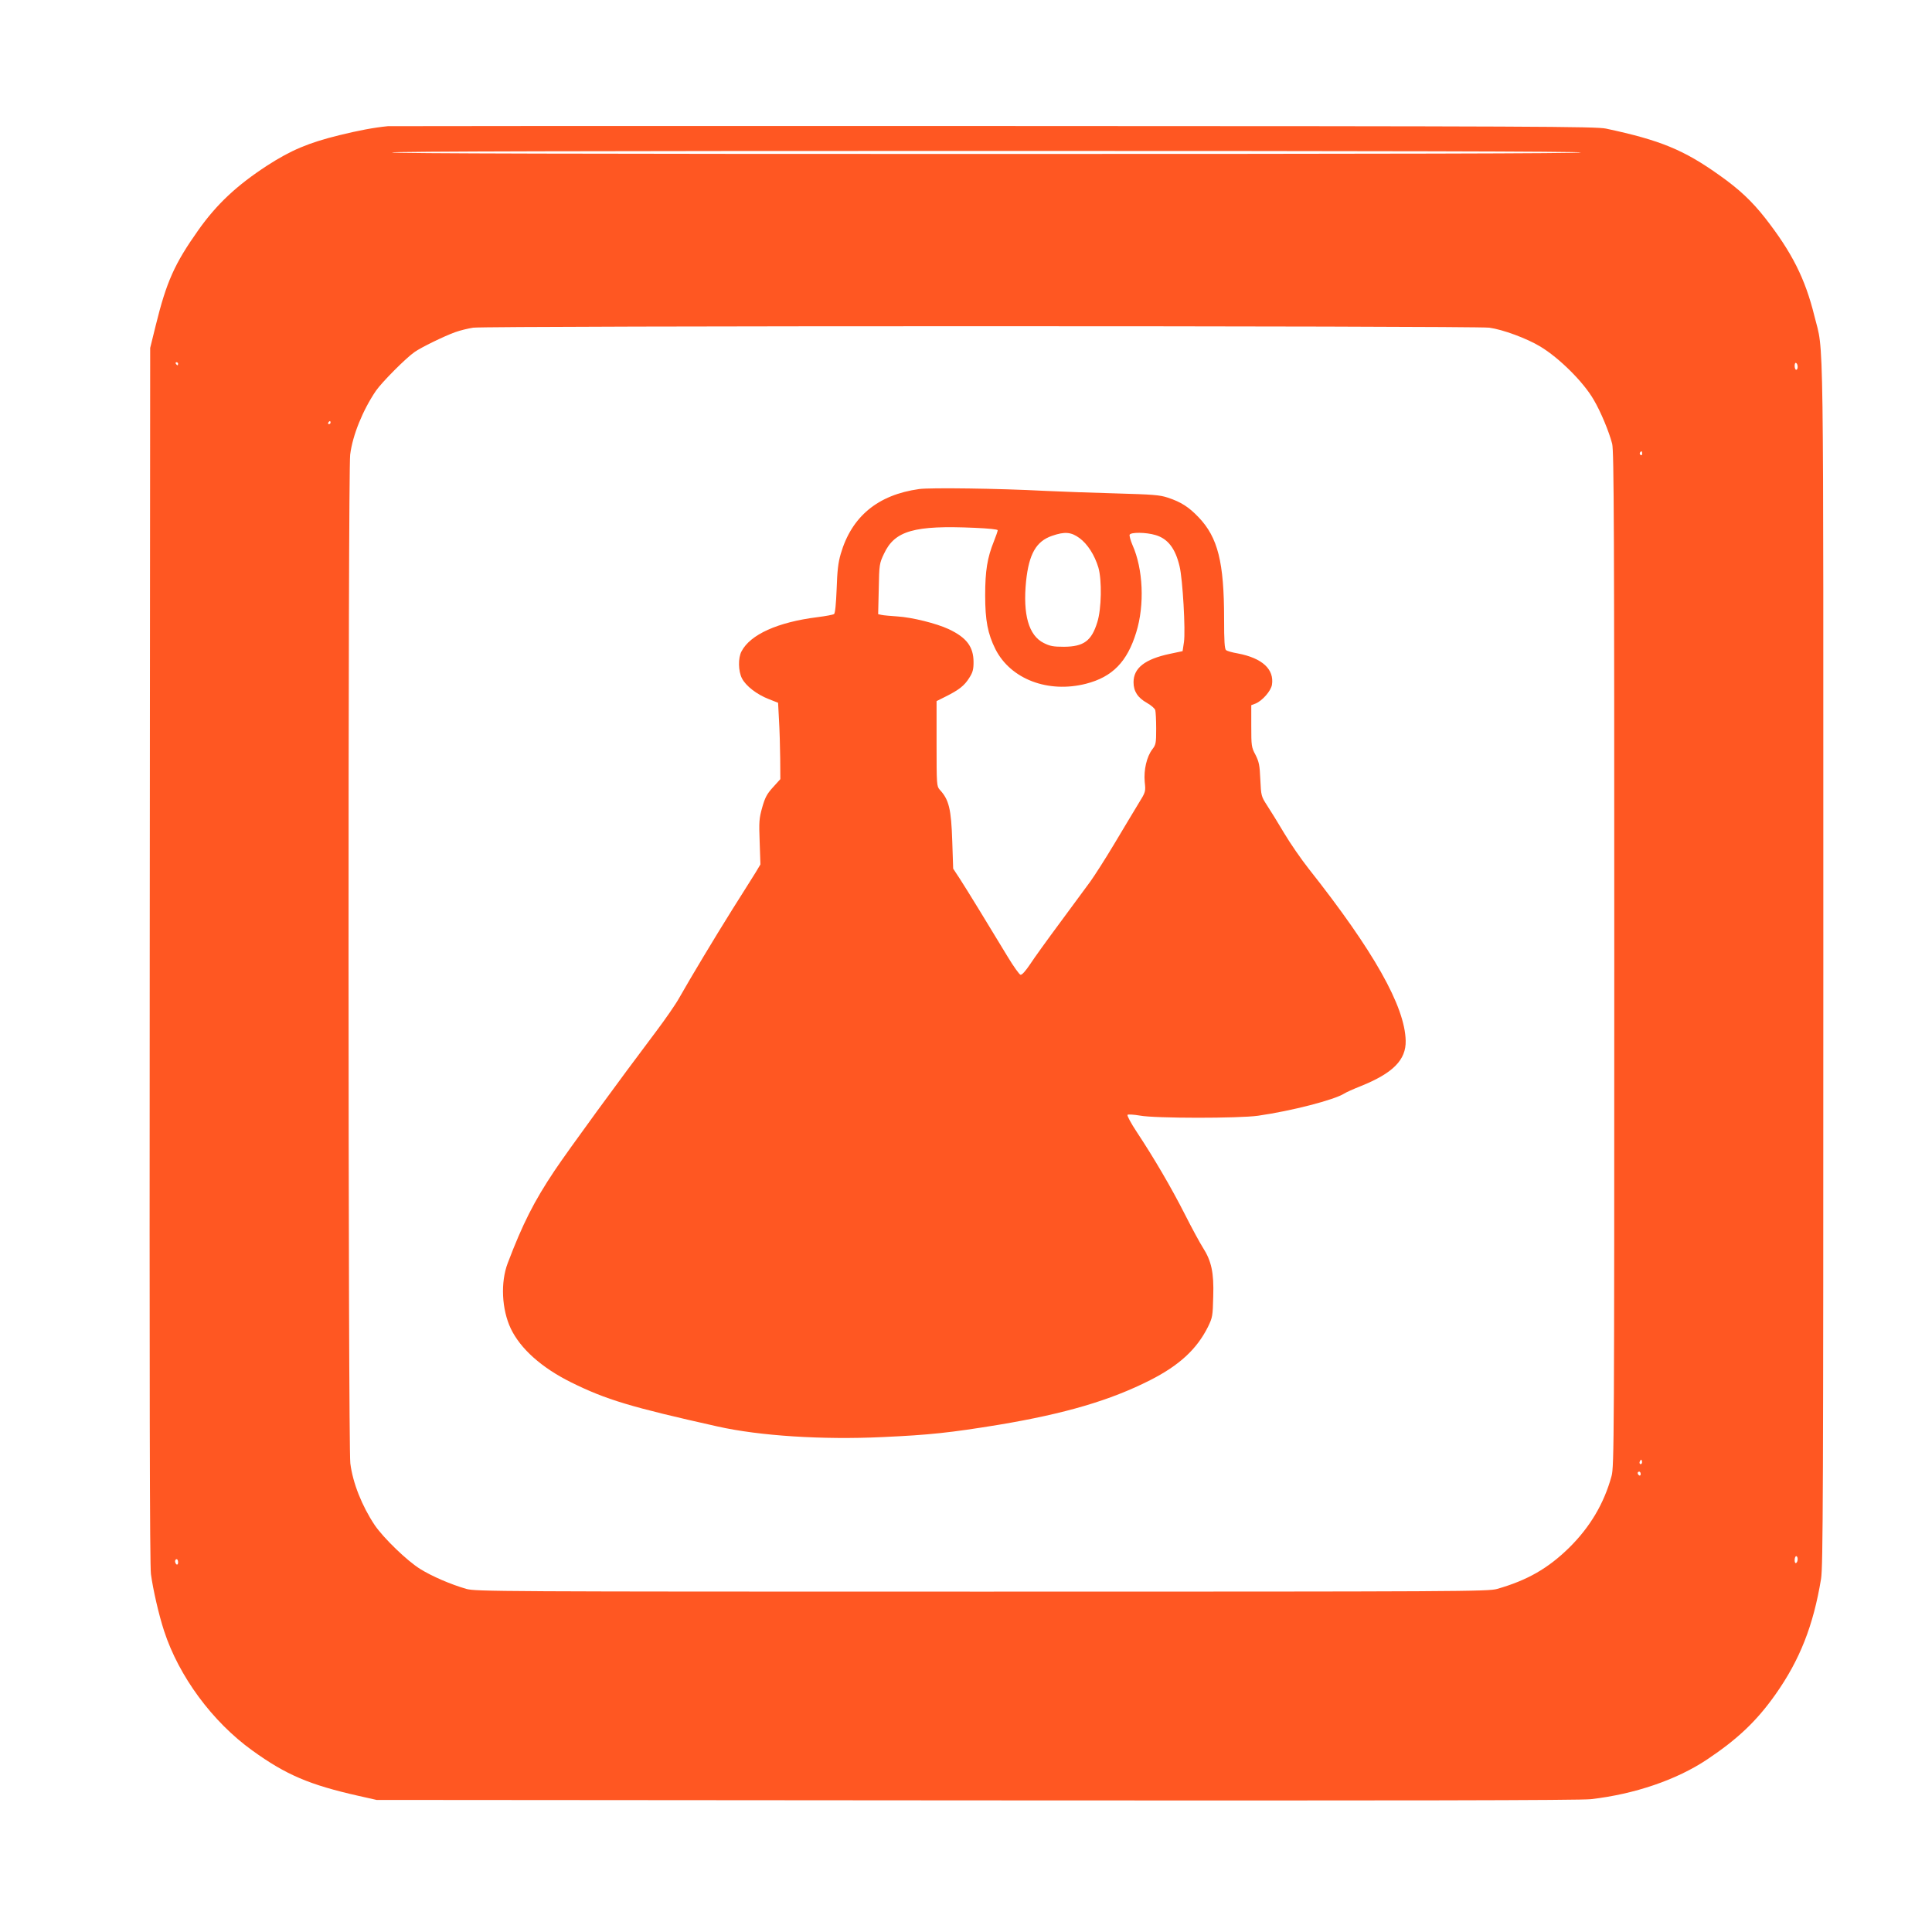
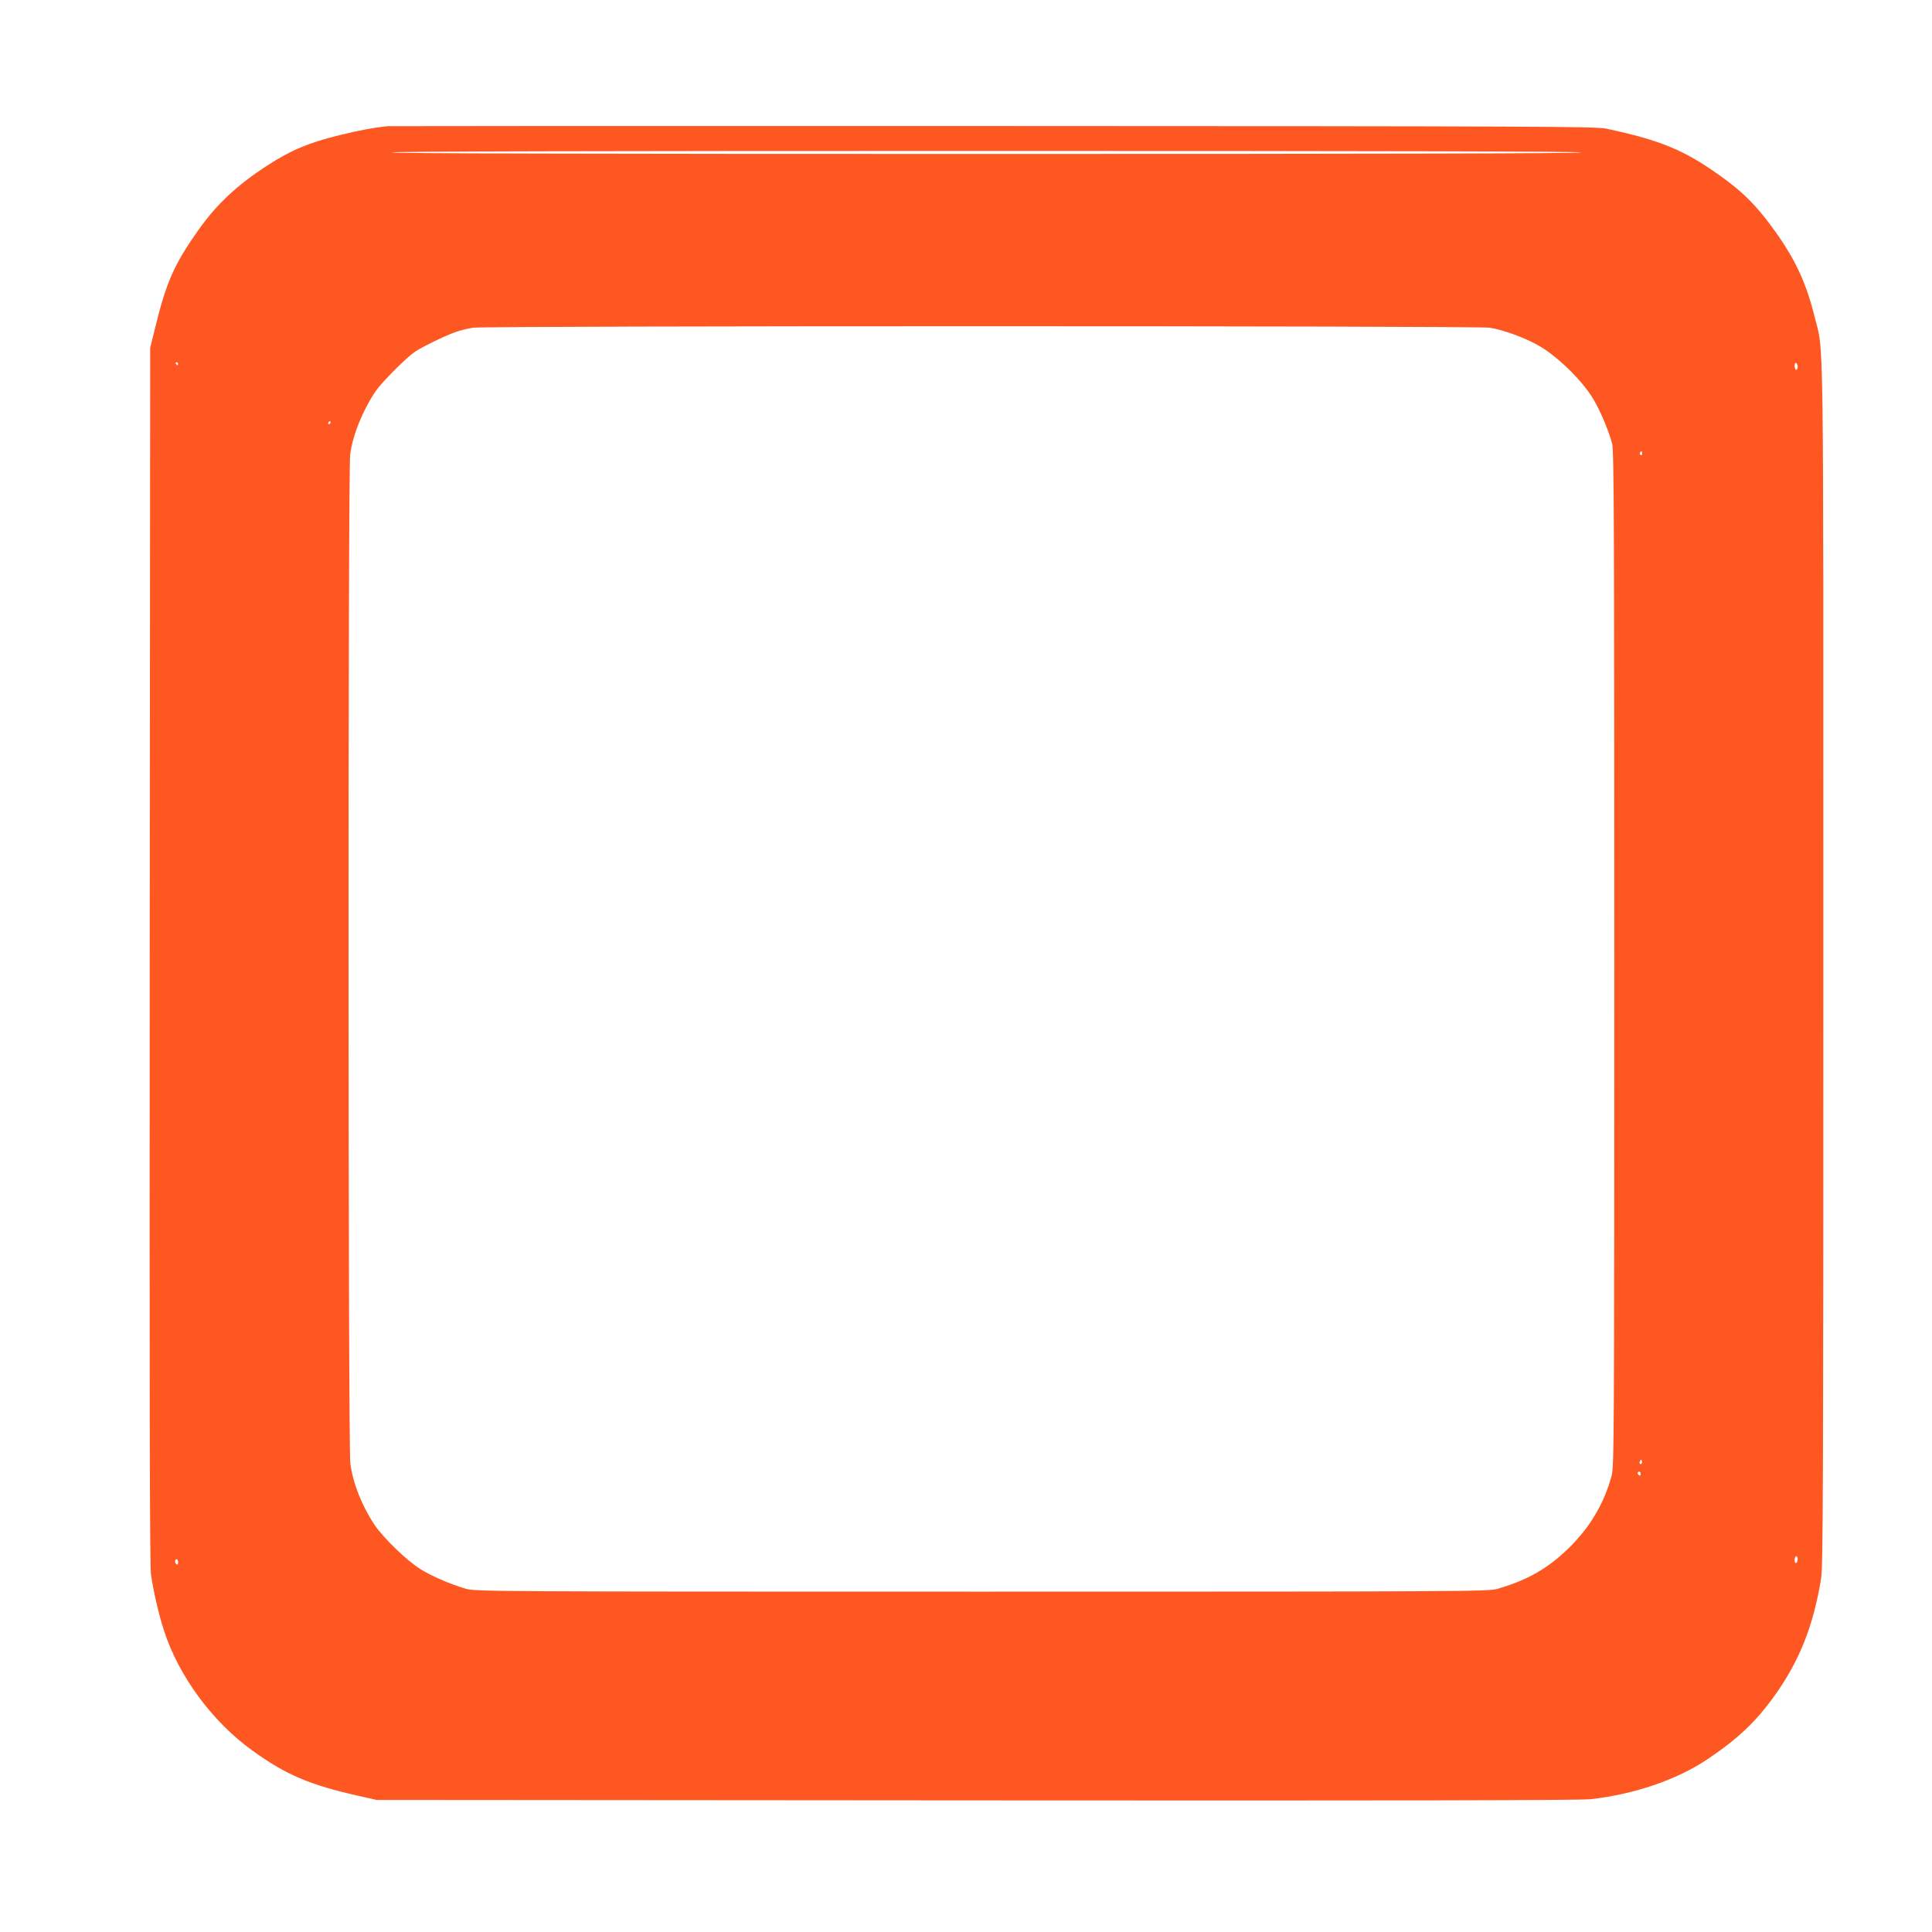
<svg xmlns="http://www.w3.org/2000/svg" version="1.0" width="1280pt" height="1280pt" viewBox="0 0 1280 1280" preserveAspectRatio="xMidYMid meet">
  <g transform="translate(0,1280) scale(0.1,-0.1)" fill="#ff5722" stroke="none">
    <path d="M2570 11964 c-93 -9 -197 -29 -323 -60 -203 -50 -319 -99 -477 -201 -201 -131 -334 -255 -457 -429 -157 -222 -210 -341 -281 -629 l-37 -150 -3 -4020 c-2 -2867 0 -4044 8 -4104 14 -103 52 -269 87 -376 98 -301 320 -602 584 -792 224 -162 380 -228 704 -301 l120 -27 3975 -3 c2798 -2 4003 0 4070 8 289 33 568 128 770 263 202 135 328 254 453 431 161 228 251 456 302 766 13 84 15 541 15 4080 0 4367 5 4026 -59 4286 -61 248 -149 422 -326 649 -88 112 -172 191 -302 283 -237 169 -392 233 -753 310 -68 14 -448 16 -4055 17 -2189 1 -3996 0 -4015 -1z m7905 -174 c4 -7 -1312 -10 -3940 -10 -2628 0 -3944 3 -3940 10 4 7 1328 10 3940 10 2612 0 3936 -3 3940 -10z m-608 -1161 c89 -12 249 -71 338 -125 126 -76 286 -235 354 -353 46 -78 101 -210 122 -291 12 -47 14 -561 14 -3415 0 -3178 -1 -3363 -18 -3424 -50 -183 -143 -339 -282 -476 -140 -137 -277 -215 -476 -272 -61 -17 -212 -18 -3414 -18 -3221 0 -3352 1 -3415 18 -104 30 -227 83 -306 132 -87 54 -243 205 -301 290 -85 127 -146 281 -162 410 -15 123 -16 6564 -1 6683 16 129 84 295 170 422 39 57 200 219 257 258 44 31 196 105 268 131 33 12 87 25 120 30 93 13 6636 13 6732 0z m-8687 -239 c0 -5 -2 -10 -4 -10 -3 0 -8 5 -11 10 -3 6 -1 10 4 10 6 0 11 -4 11 -10z m10730 -21 c0 -10 -4 -19 -10 -19 -5 0 -10 12 -10 26 0 14 4 23 10 19 6 -3 10 -15 10 -26z m-9720 -369 c0 -5 -5 -10 -11 -10 -5 0 -7 5 -4 10 3 6 8 10 11 10 2 0 4 -4 4 -10z m8690 -206 c0 -8 -5 -12 -10 -9 -6 4 -8 11 -5 16 9 14 15 11 15 -7z m-4 -6691 c-10 -10 -19 5 -10 18 6 11 8 11 12 0 2 -7 1 -15 -2 -18z m-6 -69 c0 -8 -4 -12 -10 -9 -5 3 -10 10 -10 16 0 5 5 9 10 9 6 0 10 -7 10 -16z m1040 -563 c0 -11 -4 -23 -10 -26 -6 -4 -10 5 -10 19 0 14 5 26 10 26 6 0 10 -9 10 -19z m-10730 -22 c0 -11 -4 -17 -10 -14 -5 3 -10 13 -10 21 0 8 5 14 10 14 6 0 10 -9 10 -21z" />
-     <path d="M6090 9560 c-274 -38 -448 -182 -520 -430 -17 -58 -23 -111 -27 -232 -4 -100 -10 -161 -17 -166 -6 -5 -56 -14 -111 -21 -263 -33 -444 -115 -502 -226 -24 -44 -22 -132 3 -180 26 -50 98 -106 178 -137 l61 -24 6 -114 c4 -63 7 -177 8 -254 l1 -138 -48 -53 c-40 -44 -53 -67 -72 -134 -21 -75 -22 -95 -17 -230 l5 -148 -31 -52 c-18 -28 -86 -138 -153 -243 -122 -195 -274 -448 -355 -591 -24 -43 -91 -139 -148 -215 -248 -329 -584 -789 -677 -928 -136 -203 -212 -354 -310 -612 -49 -128 -40 -307 20 -434 64 -134 204 -259 399 -356 232 -115 395 -164 972 -293 276 -62 694 -89 1092 -70 310 14 450 29 773 82 436 73 736 161 1000 295 193 98 309 205 383 353 30 62 32 71 35 202 5 158 -12 235 -69 324 -18 28 -72 127 -119 220 -91 179 -204 372 -319 546 -38 57 -65 108 -61 113 4 4 41 2 82 -5 99 -19 657 -19 783 -1 223 32 505 105 571 147 12 8 61 30 109 49 214 86 301 174 298 301 -5 228 -212 595 -643 1140 -48 61 -121 166 -162 235 -41 69 -92 152 -114 185 -38 59 -39 63 -44 170 -4 96 -9 118 -32 164 -27 50 -28 60 -28 191 l0 138 29 11 c45 19 101 83 108 124 16 103 -64 177 -227 208 -36 6 -71 16 -77 22 -10 7 -13 61 -13 206 0 376 -41 540 -169 674 -65 68 -116 101 -204 130 -54 18 -99 21 -342 28 -154 4 -368 12 -475 17 -301 16 -758 22 -830 12z m368 -257 c92 -4 152 -10 152 -16 0 -6 -11 -38 -25 -73 -44 -109 -58 -196 -58 -359 0 -165 17 -254 68 -356 101 -199 349 -293 600 -229 175 45 273 145 333 341 56 181 46 419 -25 578 -13 30 -21 61 -19 68 7 18 109 17 172 -2 81 -24 131 -88 159 -207 21 -87 40 -427 29 -502 l-9 -60 -85 -18 c-165 -35 -240 -94 -240 -188 0 -60 28 -103 89 -137 28 -16 52 -37 55 -48 3 -11 6 -66 6 -123 0 -96 -2 -106 -26 -137 -37 -49 -57 -136 -50 -215 7 -65 7 -66 -42 -145 -27 -44 -98 -163 -159 -265 -61 -102 -133 -214 -159 -250 -26 -36 -116 -157 -199 -270 -84 -113 -174 -238 -200 -278 -31 -46 -54 -72 -64 -70 -8 2 -46 55 -84 118 -127 210 -270 444 -316 515 l-46 70 -6 180 c-7 217 -22 277 -83 343 -20 23 -21 32 -21 305 l0 282 60 30 c88 44 124 72 156 123 24 37 29 57 29 105 0 102 -46 163 -165 219 -82 38 -242 78 -340 84 -44 3 -91 7 -104 10 l-23 5 4 167 c3 162 4 169 35 234 71 152 200 189 601 171z m694 -68 c53 -39 100 -112 125 -195 24 -82 21 -274 -7 -362 -38 -124 -90 -162 -220 -163 -72 0 -93 4 -135 25 -100 50 -139 189 -117 409 19 181 67 265 172 301 84 29 126 26 182 -15z" />
  </g>
</svg>